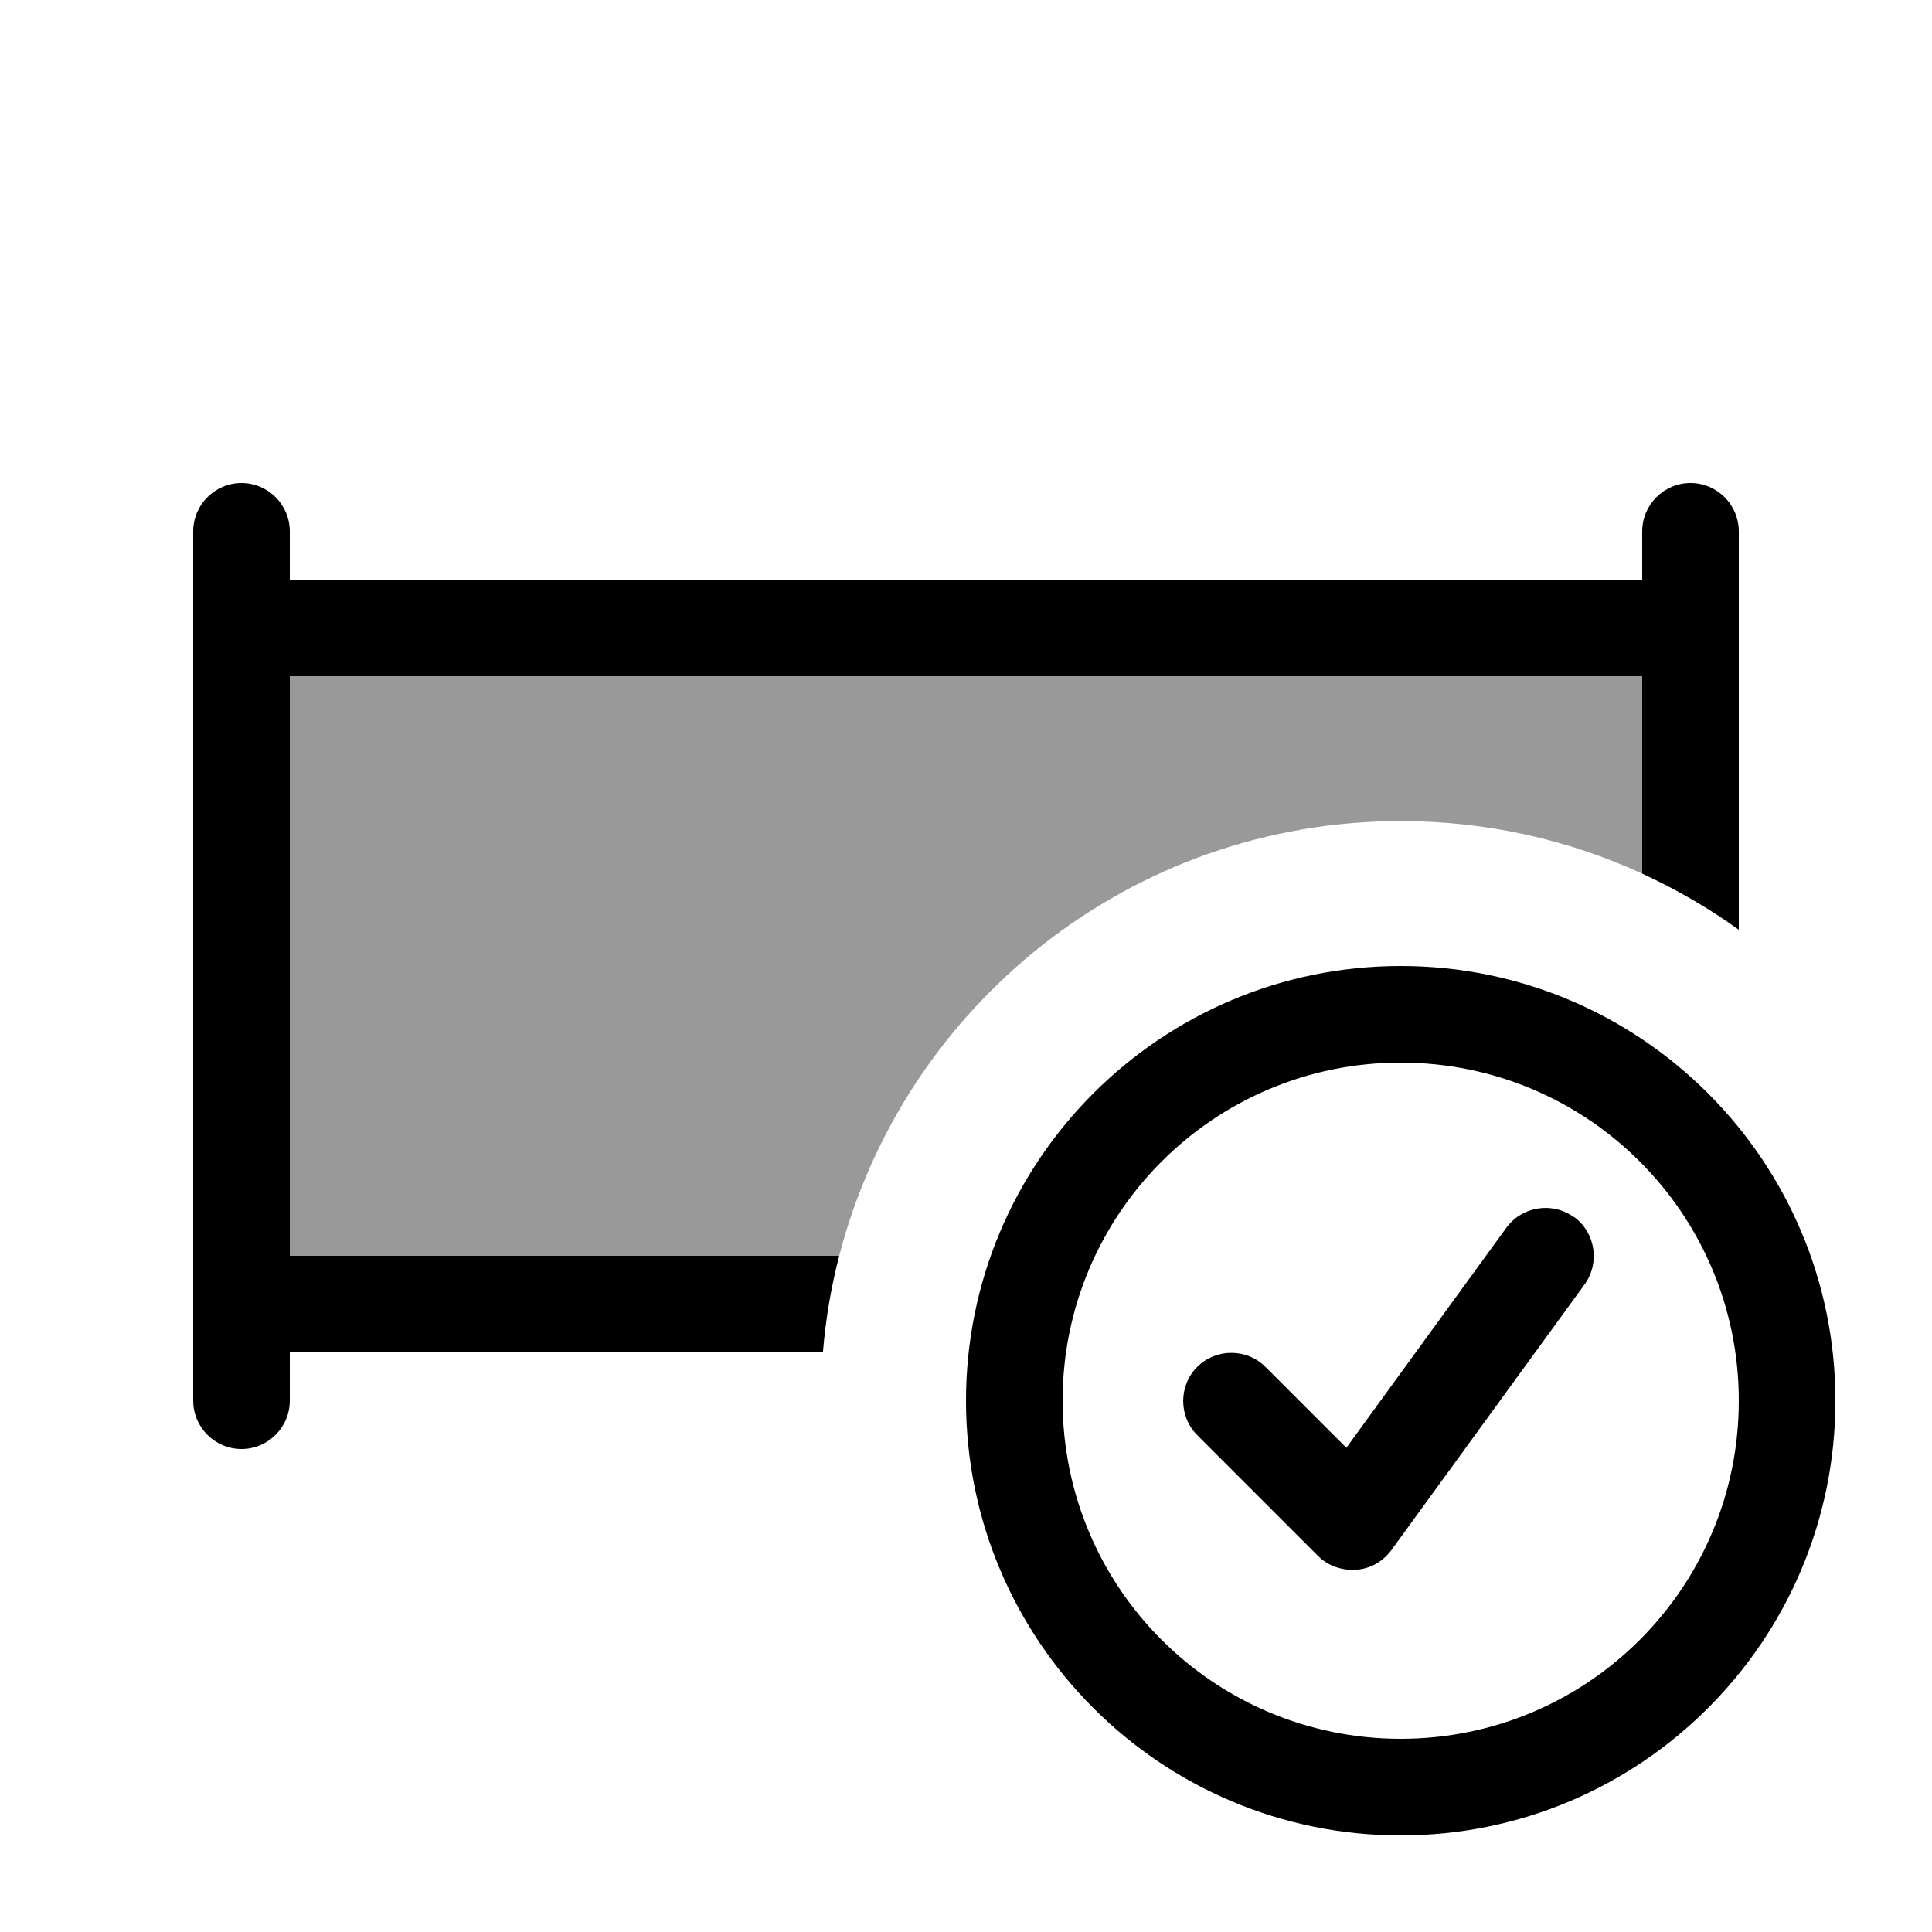
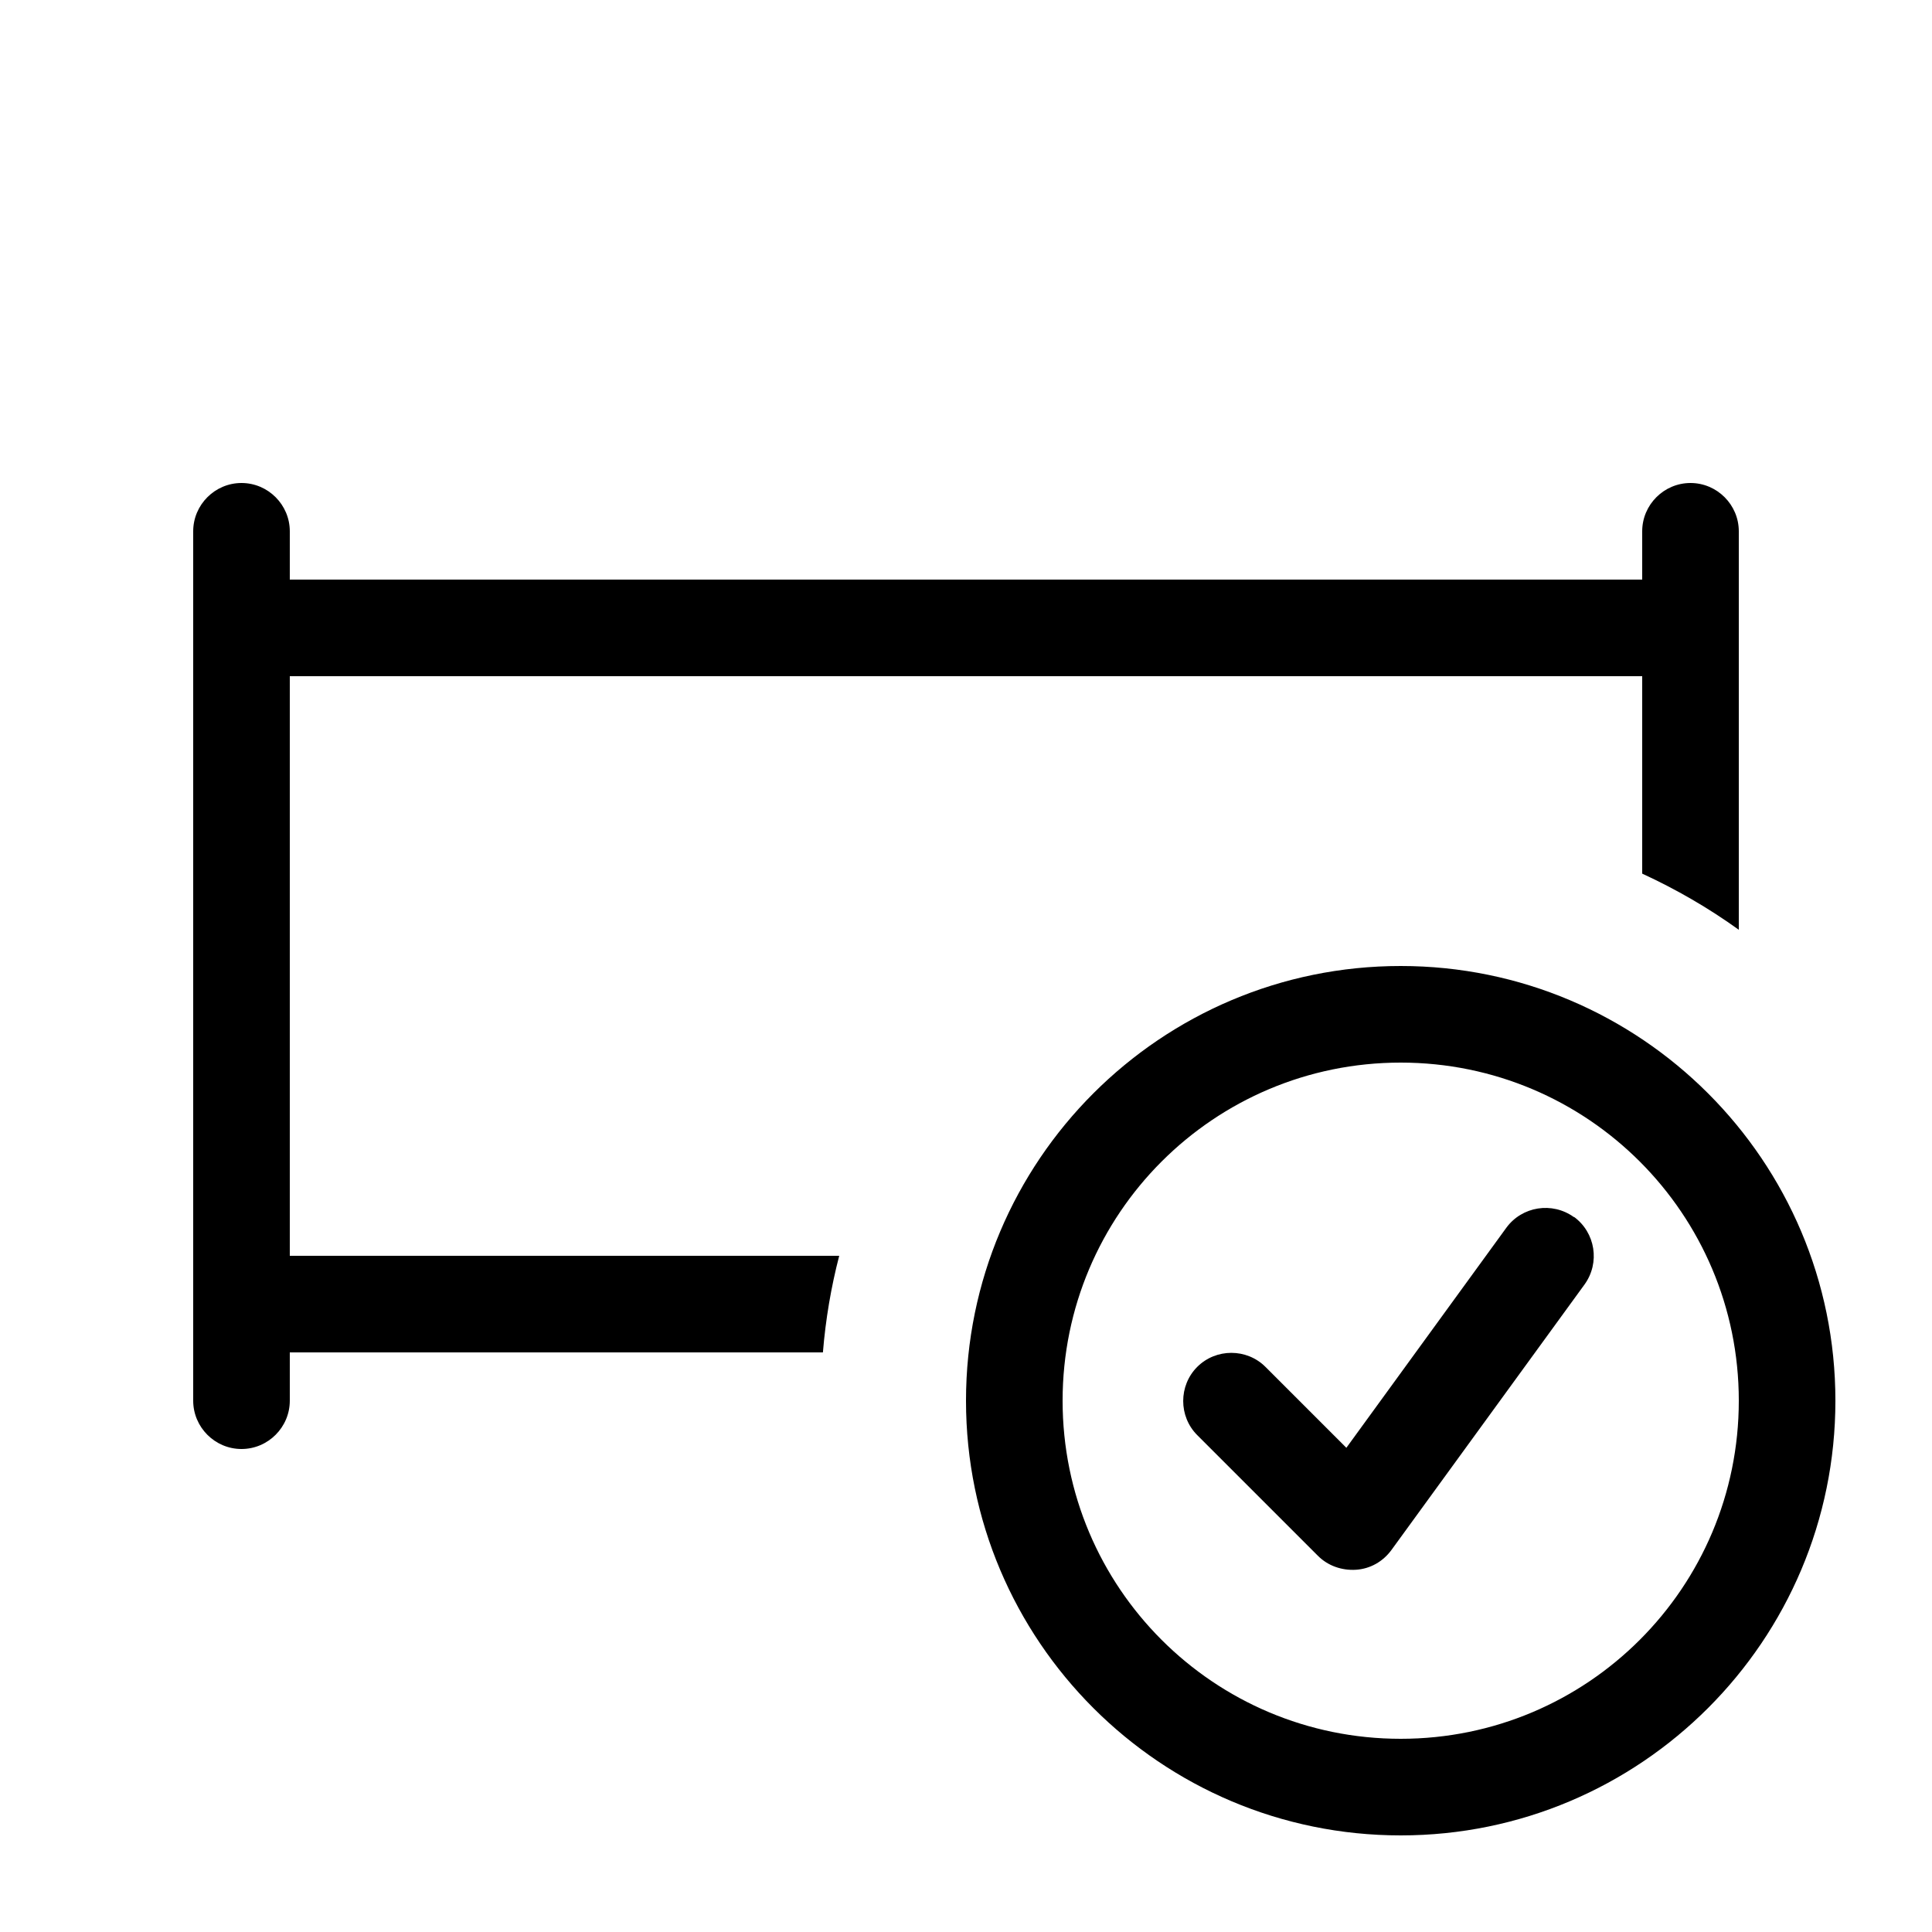
<svg xmlns="http://www.w3.org/2000/svg" viewBox="0 0 640 640">
-   <path opacity=".4" fill="currentColor" d="M96 224L544 224L544 289.4C519.6 278.2 492.6 272 464 272C374.5 272 299.4 333.2 278 416L96 416L96 224z" />
  <path fill="currentColor" d="M80 160C88.8 160 96 167.2 96 176L96 192L544 192L544 176C544 167.2 551.2 160 560 160C568.8 160 576 167.2 576 176L576 308C566 300.8 555.3 294.6 544 289.4L544 224L96 224L96 416L278 416C275.3 426.4 273.5 437 272.6 448L96 448L96 464C96 472.8 88.8 480 80 480C71.2 480 64 472.8 64 464L64 176C64 167.2 71.2 160 80 160zM464 576C525.9 576 576 525.9 576 464C576 402.1 525.9 352 464 352C402.1 352 352 402.1 352 464C352 525.9 402.1 576 464 576zM464 320C543.5 320 608 384.5 608 464C608 543.5 543.5 608 464 608C384.5 608 320 543.5 320 464C320 384.5 384.5 320 464 320zM521.4 403.1C528.5 408.3 530.1 418.3 524.9 425.5L460.9 513.5C458.1 517.3 453.9 519.7 449.2 520C444.5 520.3 439.9 518.7 436.6 515.4L396.6 475.4C390.4 469.2 390.4 459 396.6 452.8C402.8 446.6 413 446.6 419.2 452.8L446 479.6L499 406.7C504.2 399.6 514.2 398 521.4 403.2z" />
</svg>